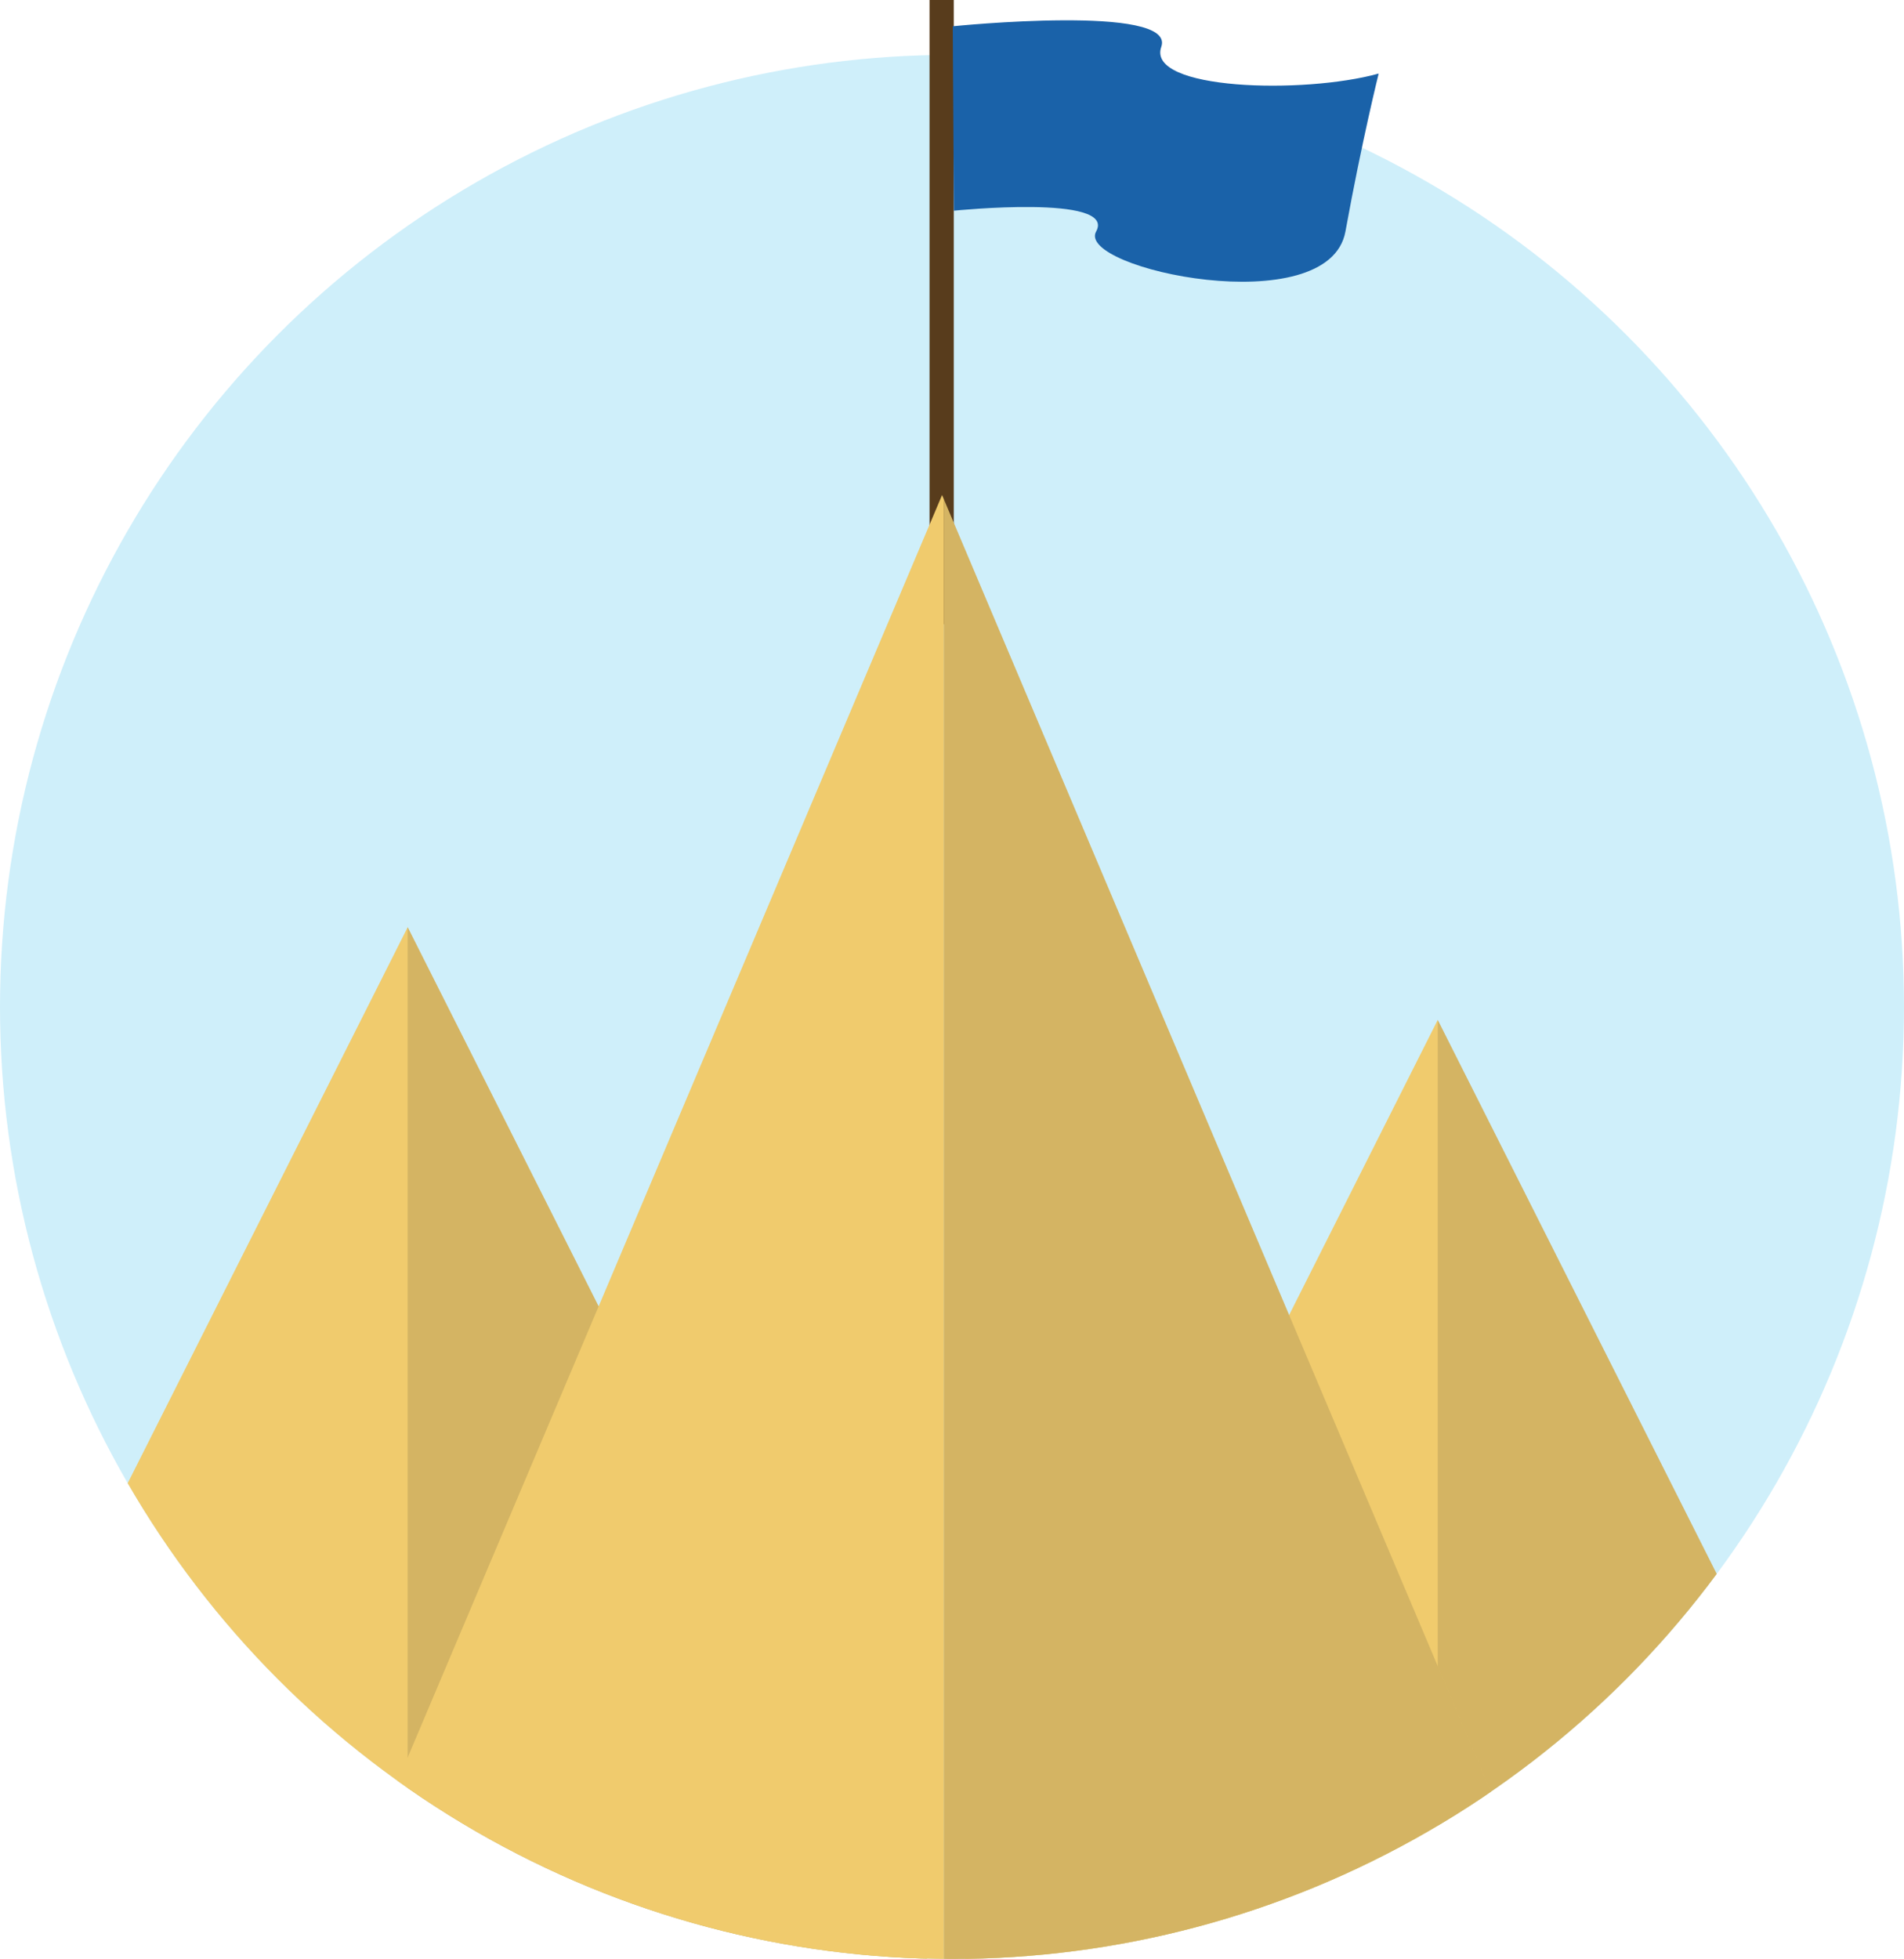
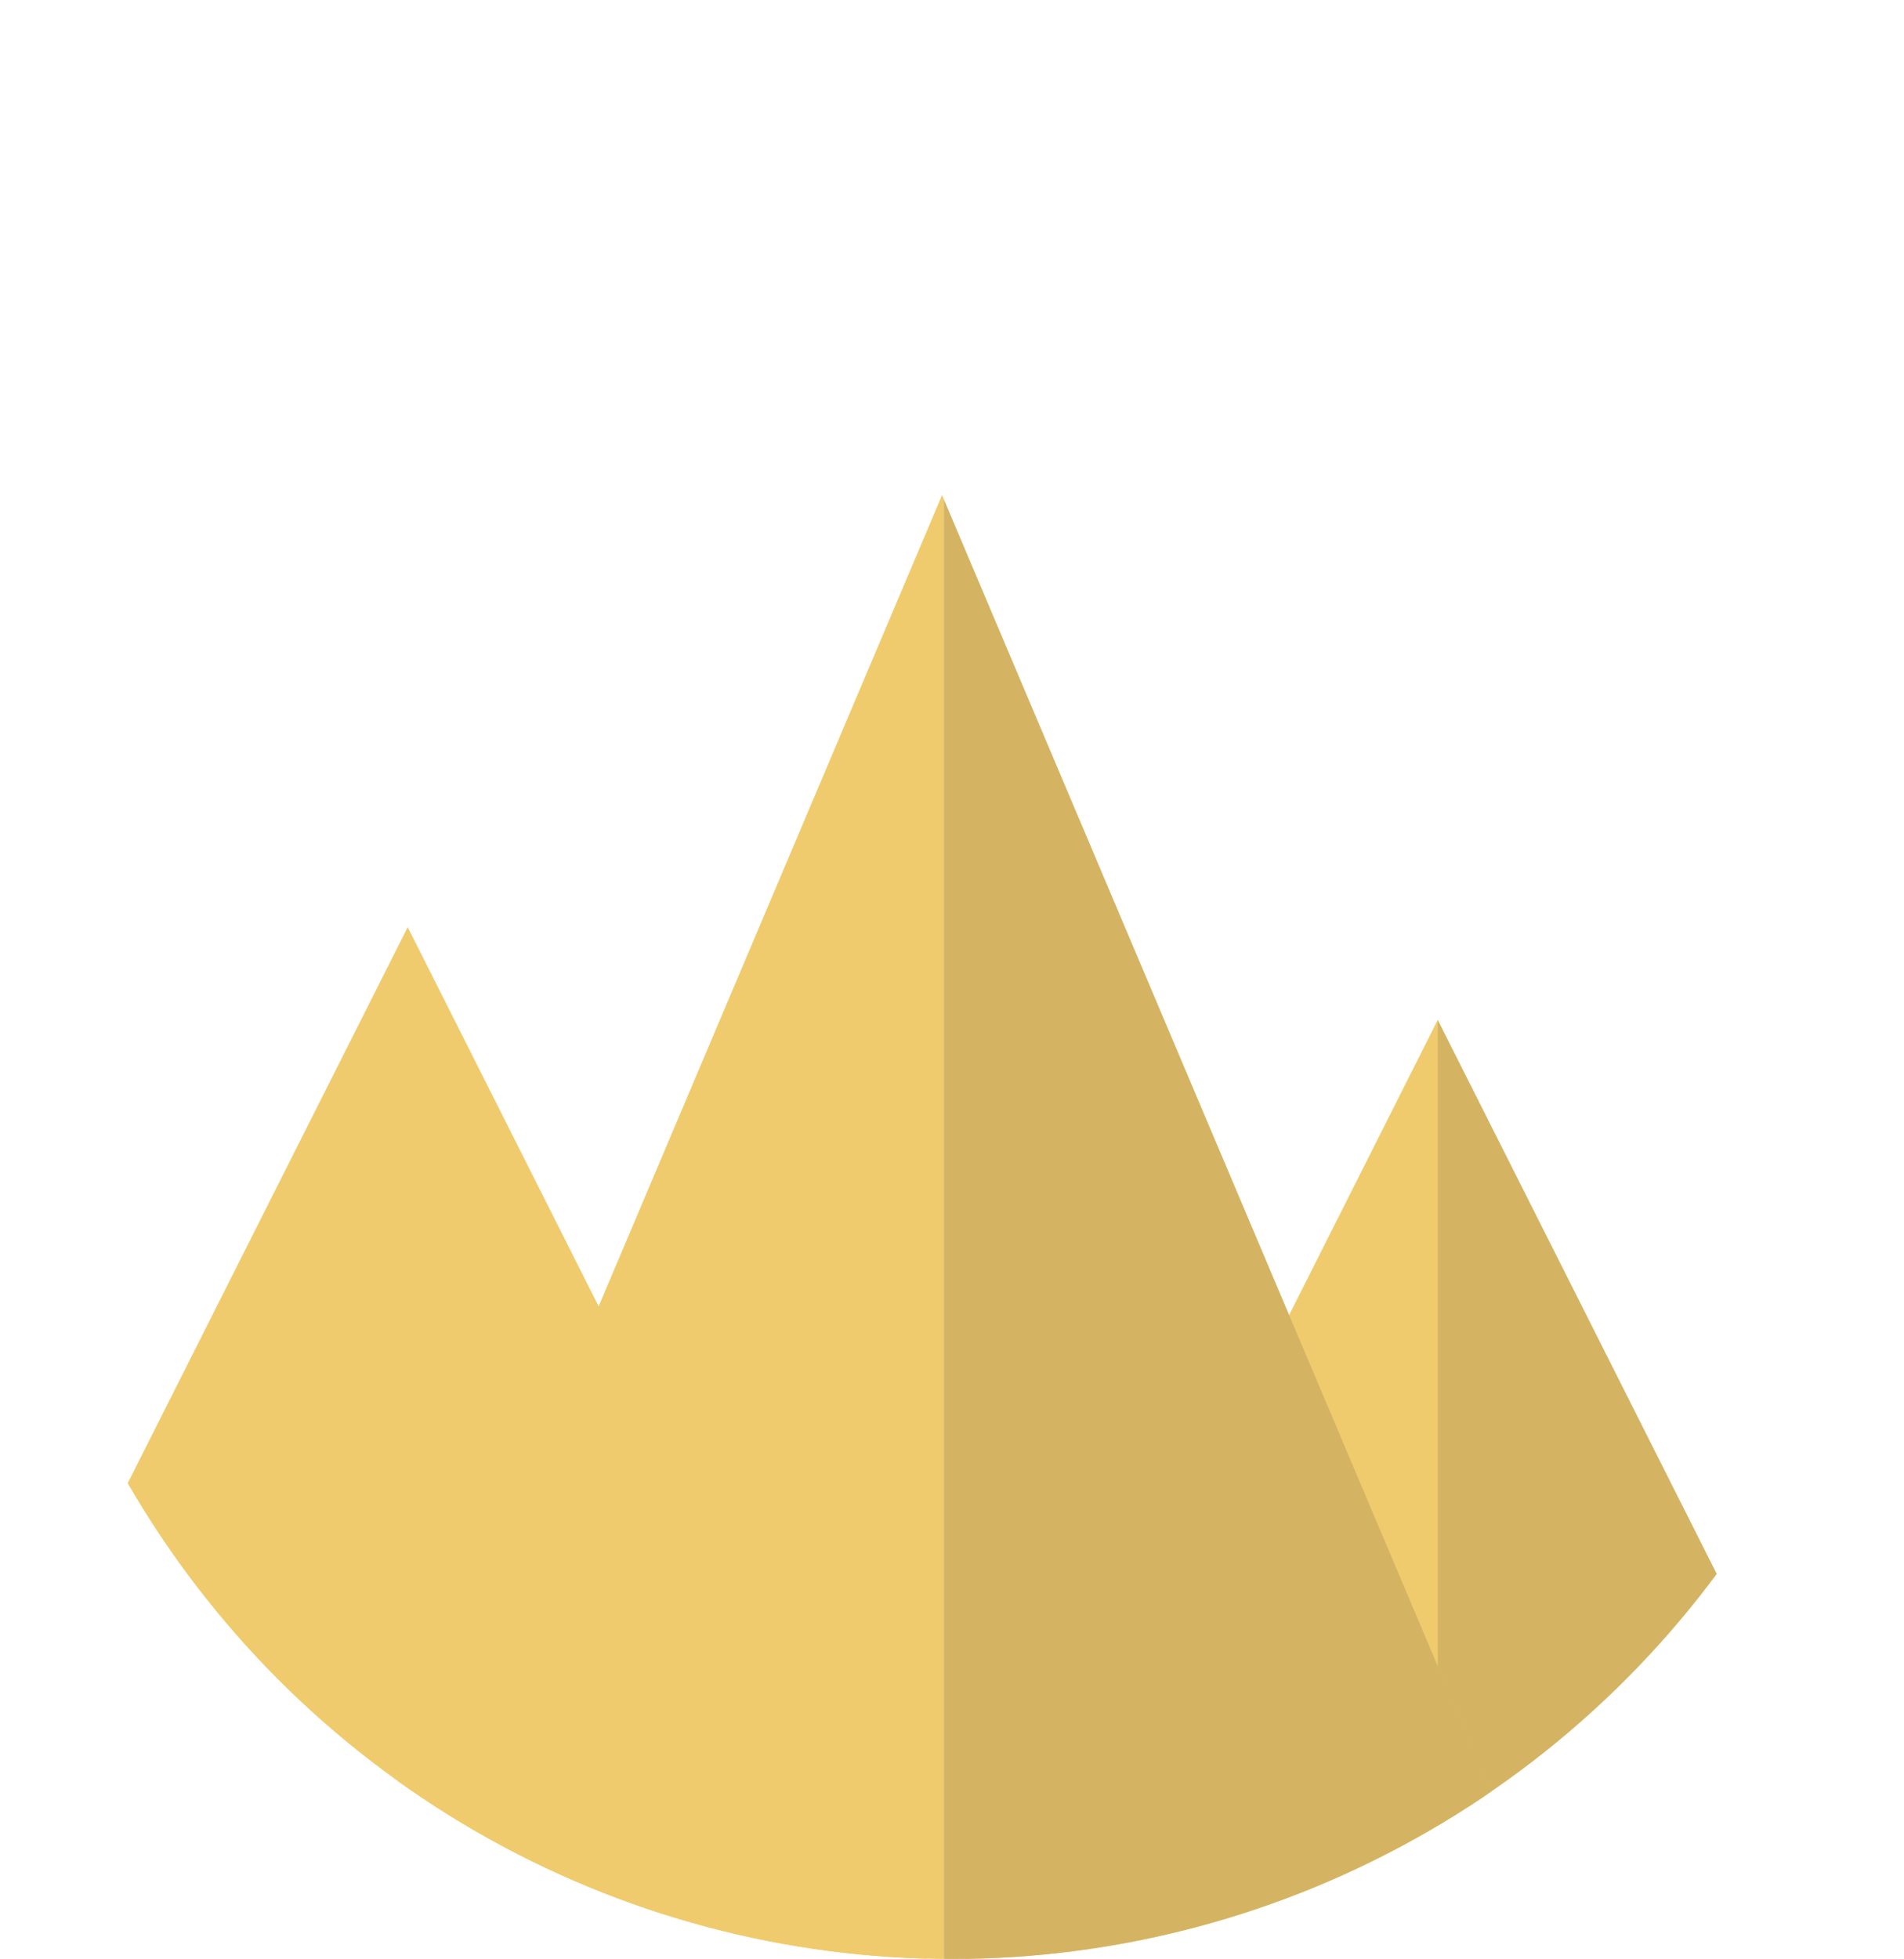
<svg xmlns="http://www.w3.org/2000/svg" width="89.661" height="92.242" viewBox="0 0 89.661 92.242">
  <defs>
    <clipPath id="clip-path">
      <circle id="Ellipse_482" data-name="Ellipse 482" cx="44.83" cy="44.83" r="44.83" fill="none" />
    </clipPath>
  </defs>
  <g id="vision" transform="translate(-135.648 -239.474)">
-     <circle id="Ellipse_481" data-name="Ellipse 481" cx="44.83" cy="44.83" r="44.83" transform="translate(135.648 242.056)" fill="#cfeffa" />
-     <rect id="Rectangle_48" data-name="Rectangle 48" width="1.141" height="29.395" transform="translate(179.421 239.474)" fill="#583c1c" />
-     <path id="Path_1924" data-name="Path 1924" d="M458.239,246.622s10.54-1.072,9.82.969,6.715,2.237,10.237,1.258c0,0-.783,3.131-1.565,7.435s-12.718,1.761-11.74,0-6.7-.978-6.7-.978Z" transform="translate(-277.725 -5.911)" fill="#1a62a9" />
    <g id="Group_1384" data-name="Group 1384" transform="translate(135.648 242.056)">
      <g id="Group_1383" data-name="Group 1383" transform="translate(0 0)" clip-path="url(#clip-path)">
        <path id="Path_1925" data-name="Path 1925" d="M463.774,584.772l-25.634,50.9h51.268Z" transform="translate(-396.07 -539.329)" fill="#f0cb6d" />
        <path id="Path_1926" data-name="Path 1926" d="M648.085,635.668l-25.634-50.9v50.9Z" transform="translate(-554.746 -539.329)" fill="#272425" opacity="0.14" />
        <path id="Path_1927" data-name="Path 1927" d="M455.213,408.5V482.07h31.144Z" transform="translate(-410.768 -387.575)" fill="#f0cb6d" />
        <path id="Path_1928" data-name="Path 1928" d="M115,553.37l-25.634,50.9h51.268Z" transform="translate(-95.801 -512.295)" fill="#f0cb6d" />
-         <path id="Path_1929" data-name="Path 1929" d="M299.307,604.266l-25.634-50.9v50.9Z" transform="translate(-254.477 -512.295)" fill="#272425" opacity="0.14" />
        <path id="Path_1930" data-name="Path 1930" d="M261.3,407.069l-31.229,73.767h31.313V407.268Z" transform="translate(-216.937 -386.341)" fill="#f0cb6d" />
        <path id="Path_1931" data-name="Path 1931" d="M455.213,408.5V482.07h31.144Z" transform="translate(-410.768 -387.575)" fill="#272425" opacity="0.14" />
      </g>
    </g>
  </g>
</svg>